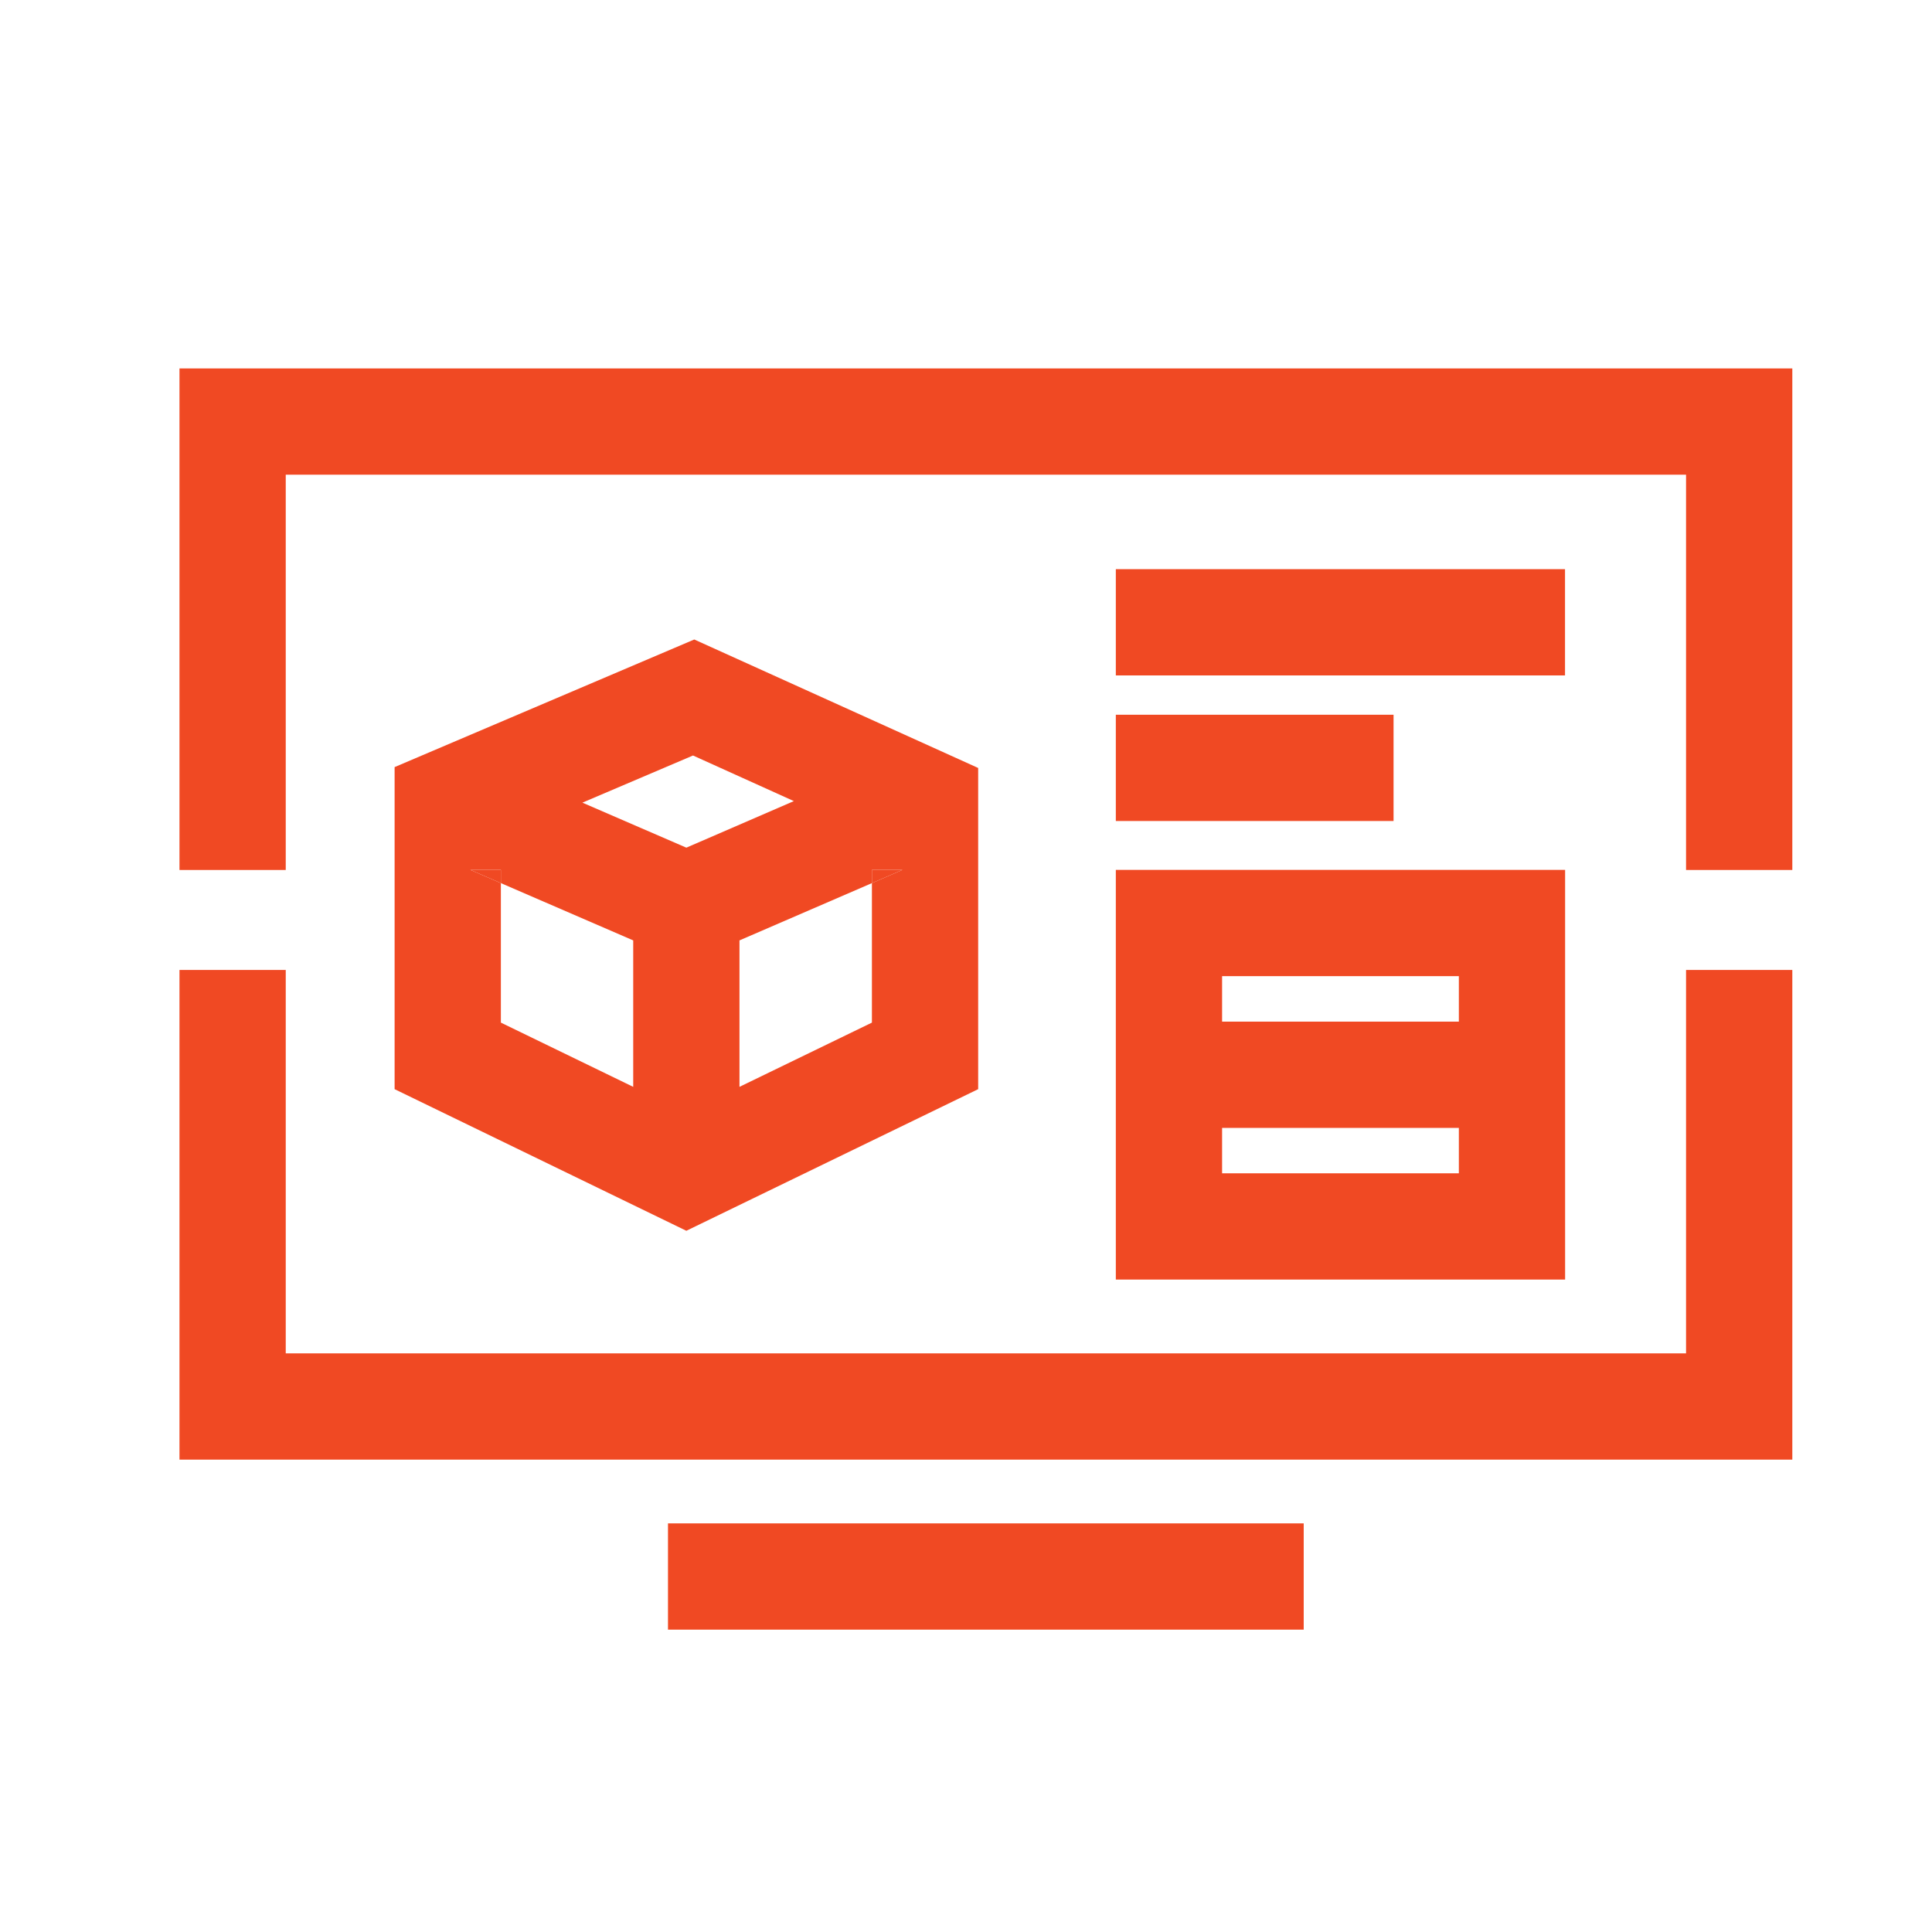
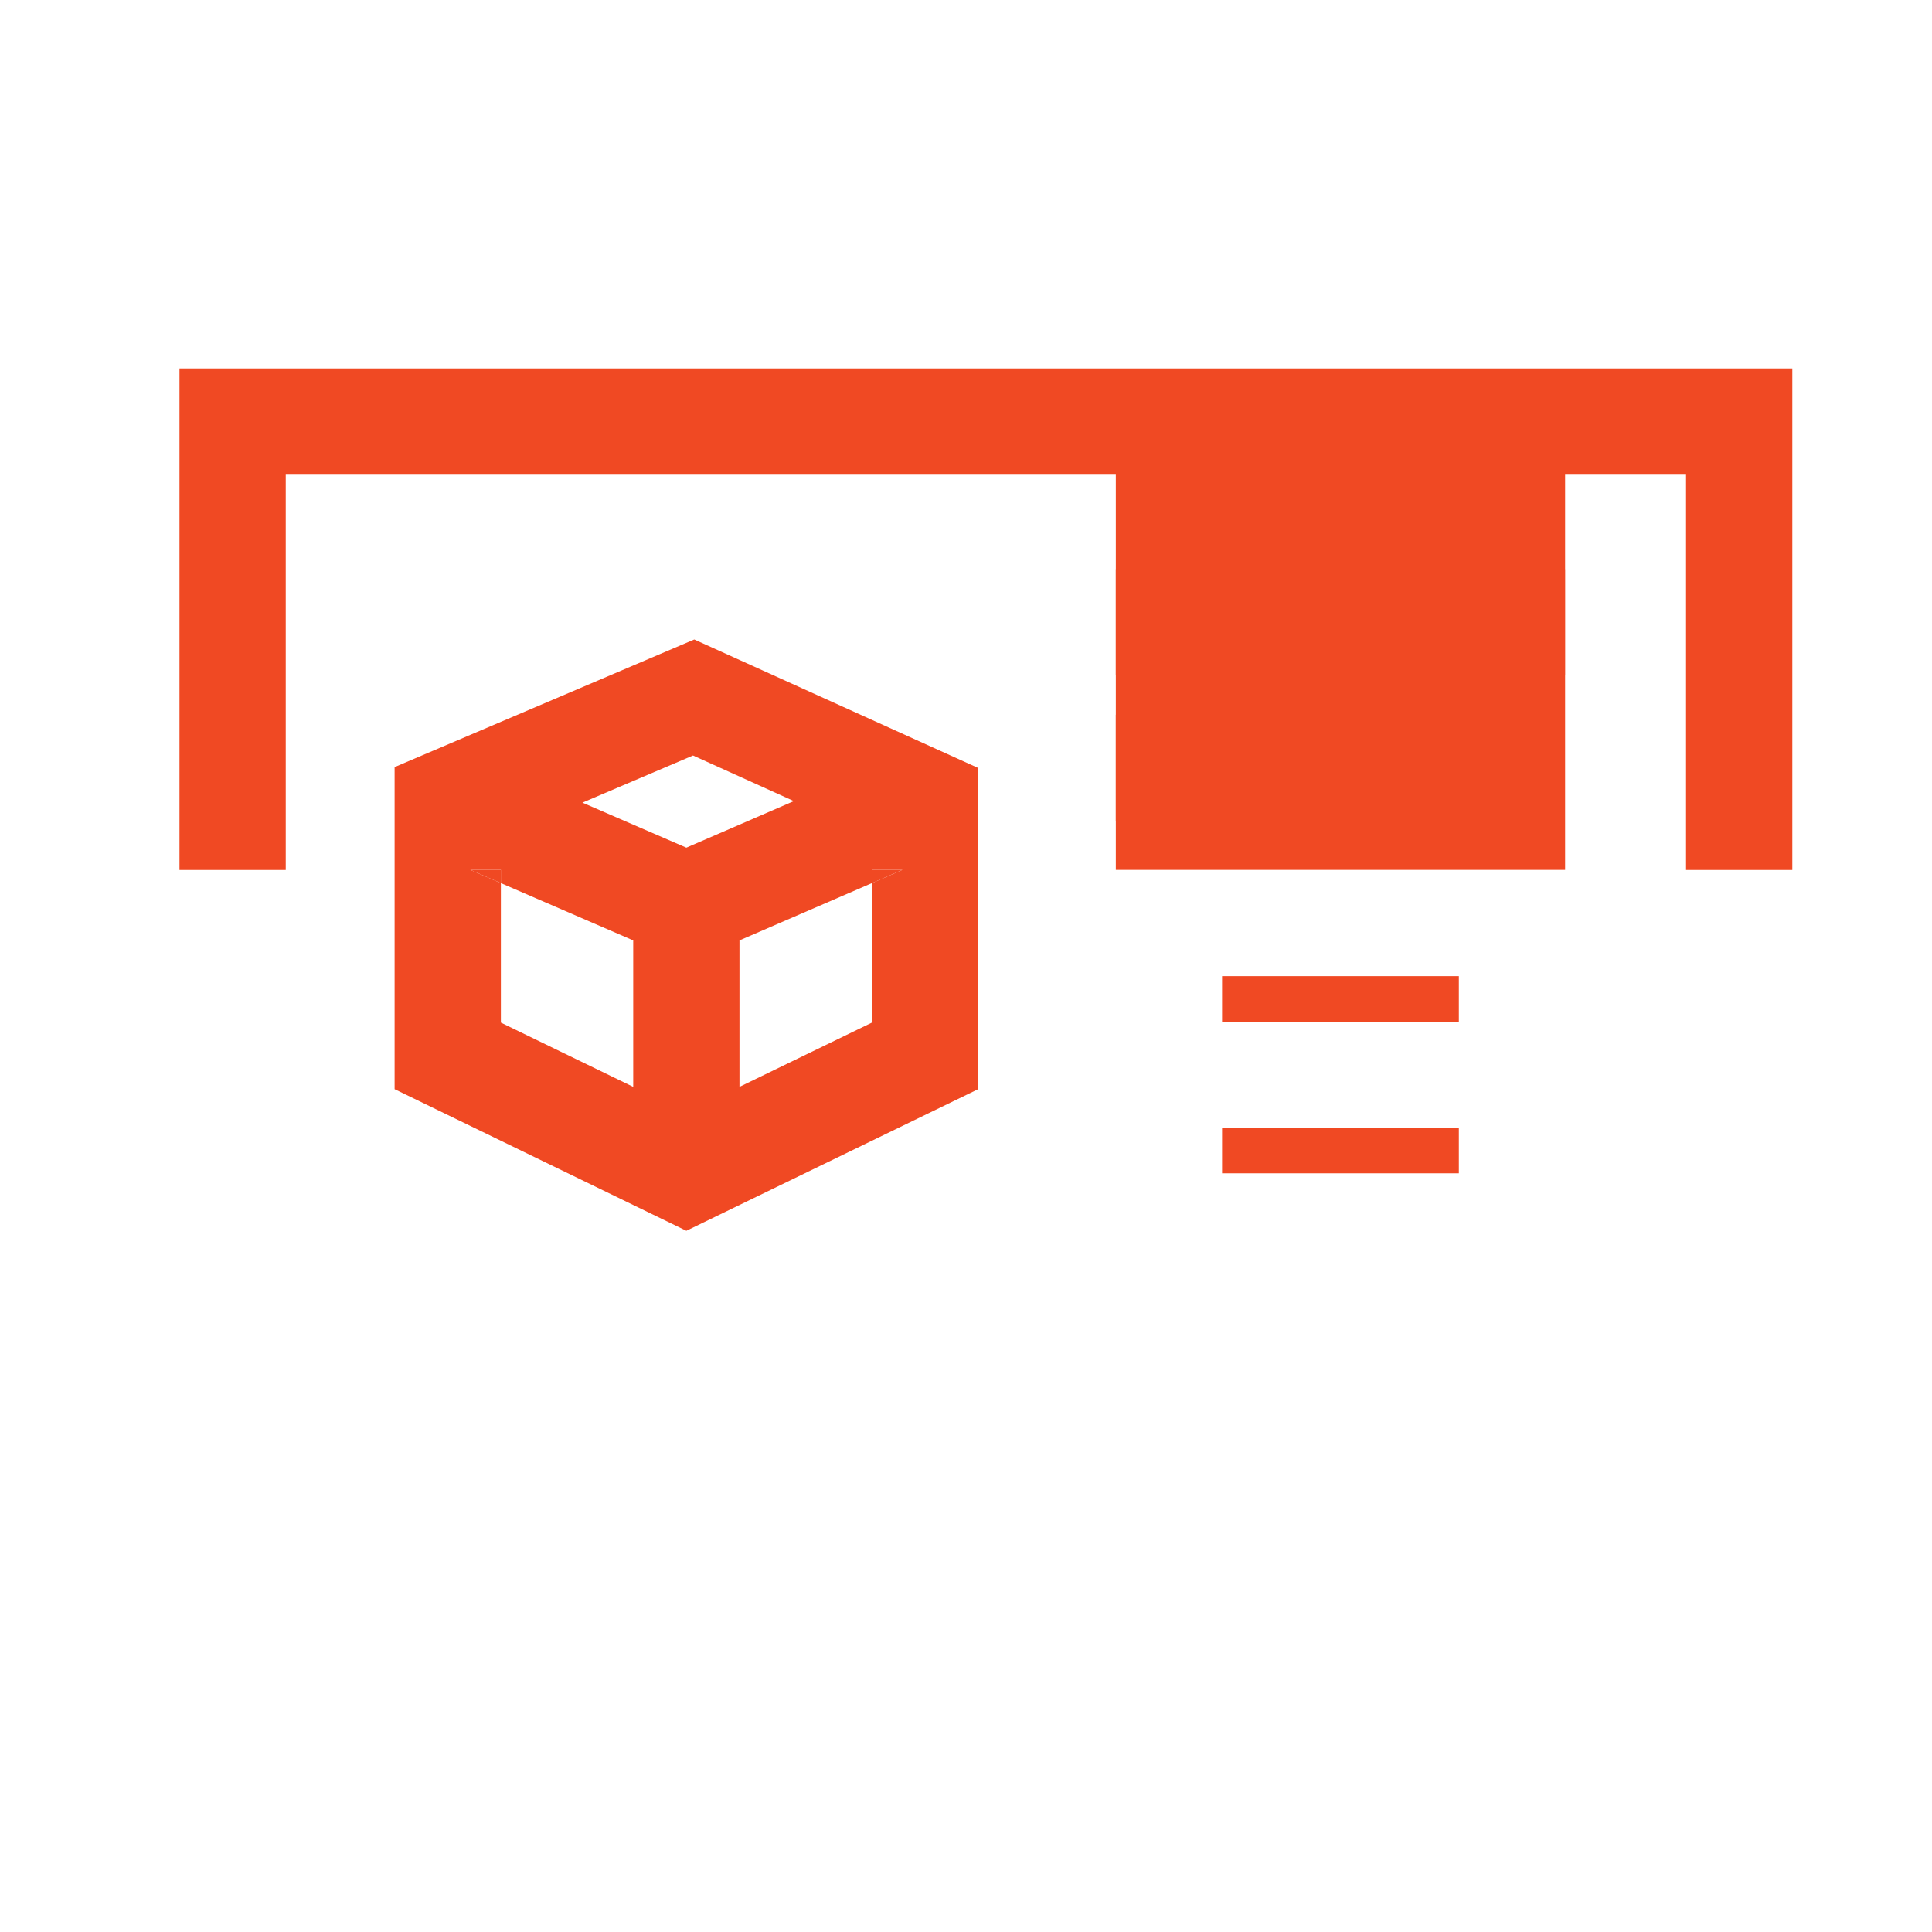
<svg xmlns="http://www.w3.org/2000/svg" id="a" viewBox="0 0 200 200">
  <defs>
    <style>.b{fill:#f04923;}</style>
  </defs>
-   <polygon class="b" points="174.54 140.1 29.58 140.1 29.58 100.41 18.58 100.41 18.58 151.1 185.54 151.1 185.54 100.41 174.54 100.41 174.54 140.1" />
  <polygon class="b" points="29.58 49.14 174.54 49.14 174.54 90.06 185.54 90.06 185.54 38.14 18.58 38.14 18.58 90.06 29.58 90.06 29.58 49.14" />
-   <rect class="b" x="69.15" y="157.7" width="65.81" height="11" />
-   <path class="b" d="M115.51,90.05v42.41h46.51v-42.41h-46.51Zm35.51,31.41h-24.51v-4.7h24.51v4.7Zm-24.51-15.7v-4.71h24.51v4.71h-24.51Z" />
+   <path class="b" d="M115.51,90.05h46.51v-42.41h-46.51Zm35.51,31.41h-24.51v-4.7h24.51v4.7Zm-24.51-15.7v-4.71h24.51v4.71h-24.51Z" />
  <rect class="b" x="115.51" y="58.92" width="46.5" height="11" />
  <rect class="b" x="115.51" y="73.99" width="28.75" height="11" />
  <path class="b" d="M71.87,66.2l-31.02,13.21v33.34l30.2,14.66,30.21-14.66v-33.25l-29.39-13.3Zm-.13,12.01l10.44,4.72-11.13,4.82-10.76-4.66,11.45-4.88Zm-19.89,13.21l-3.16-1.37h3.16v1.37l13.7,5.93v15.16l-13.7-6.65v-14.44Zm38.41,0v14.44l-13.71,6.65v-15.16l13.71-5.93v-1.37h3.16l-3.16,1.37Z" />
  <polygon class="b" points="93.42 90.05 90.26 91.42 90.26 90.05 93.42 90.05" />
  <polygon class="b" points="51.85 90.05 51.85 91.42 48.69 90.05 51.85 90.05" />
</svg>